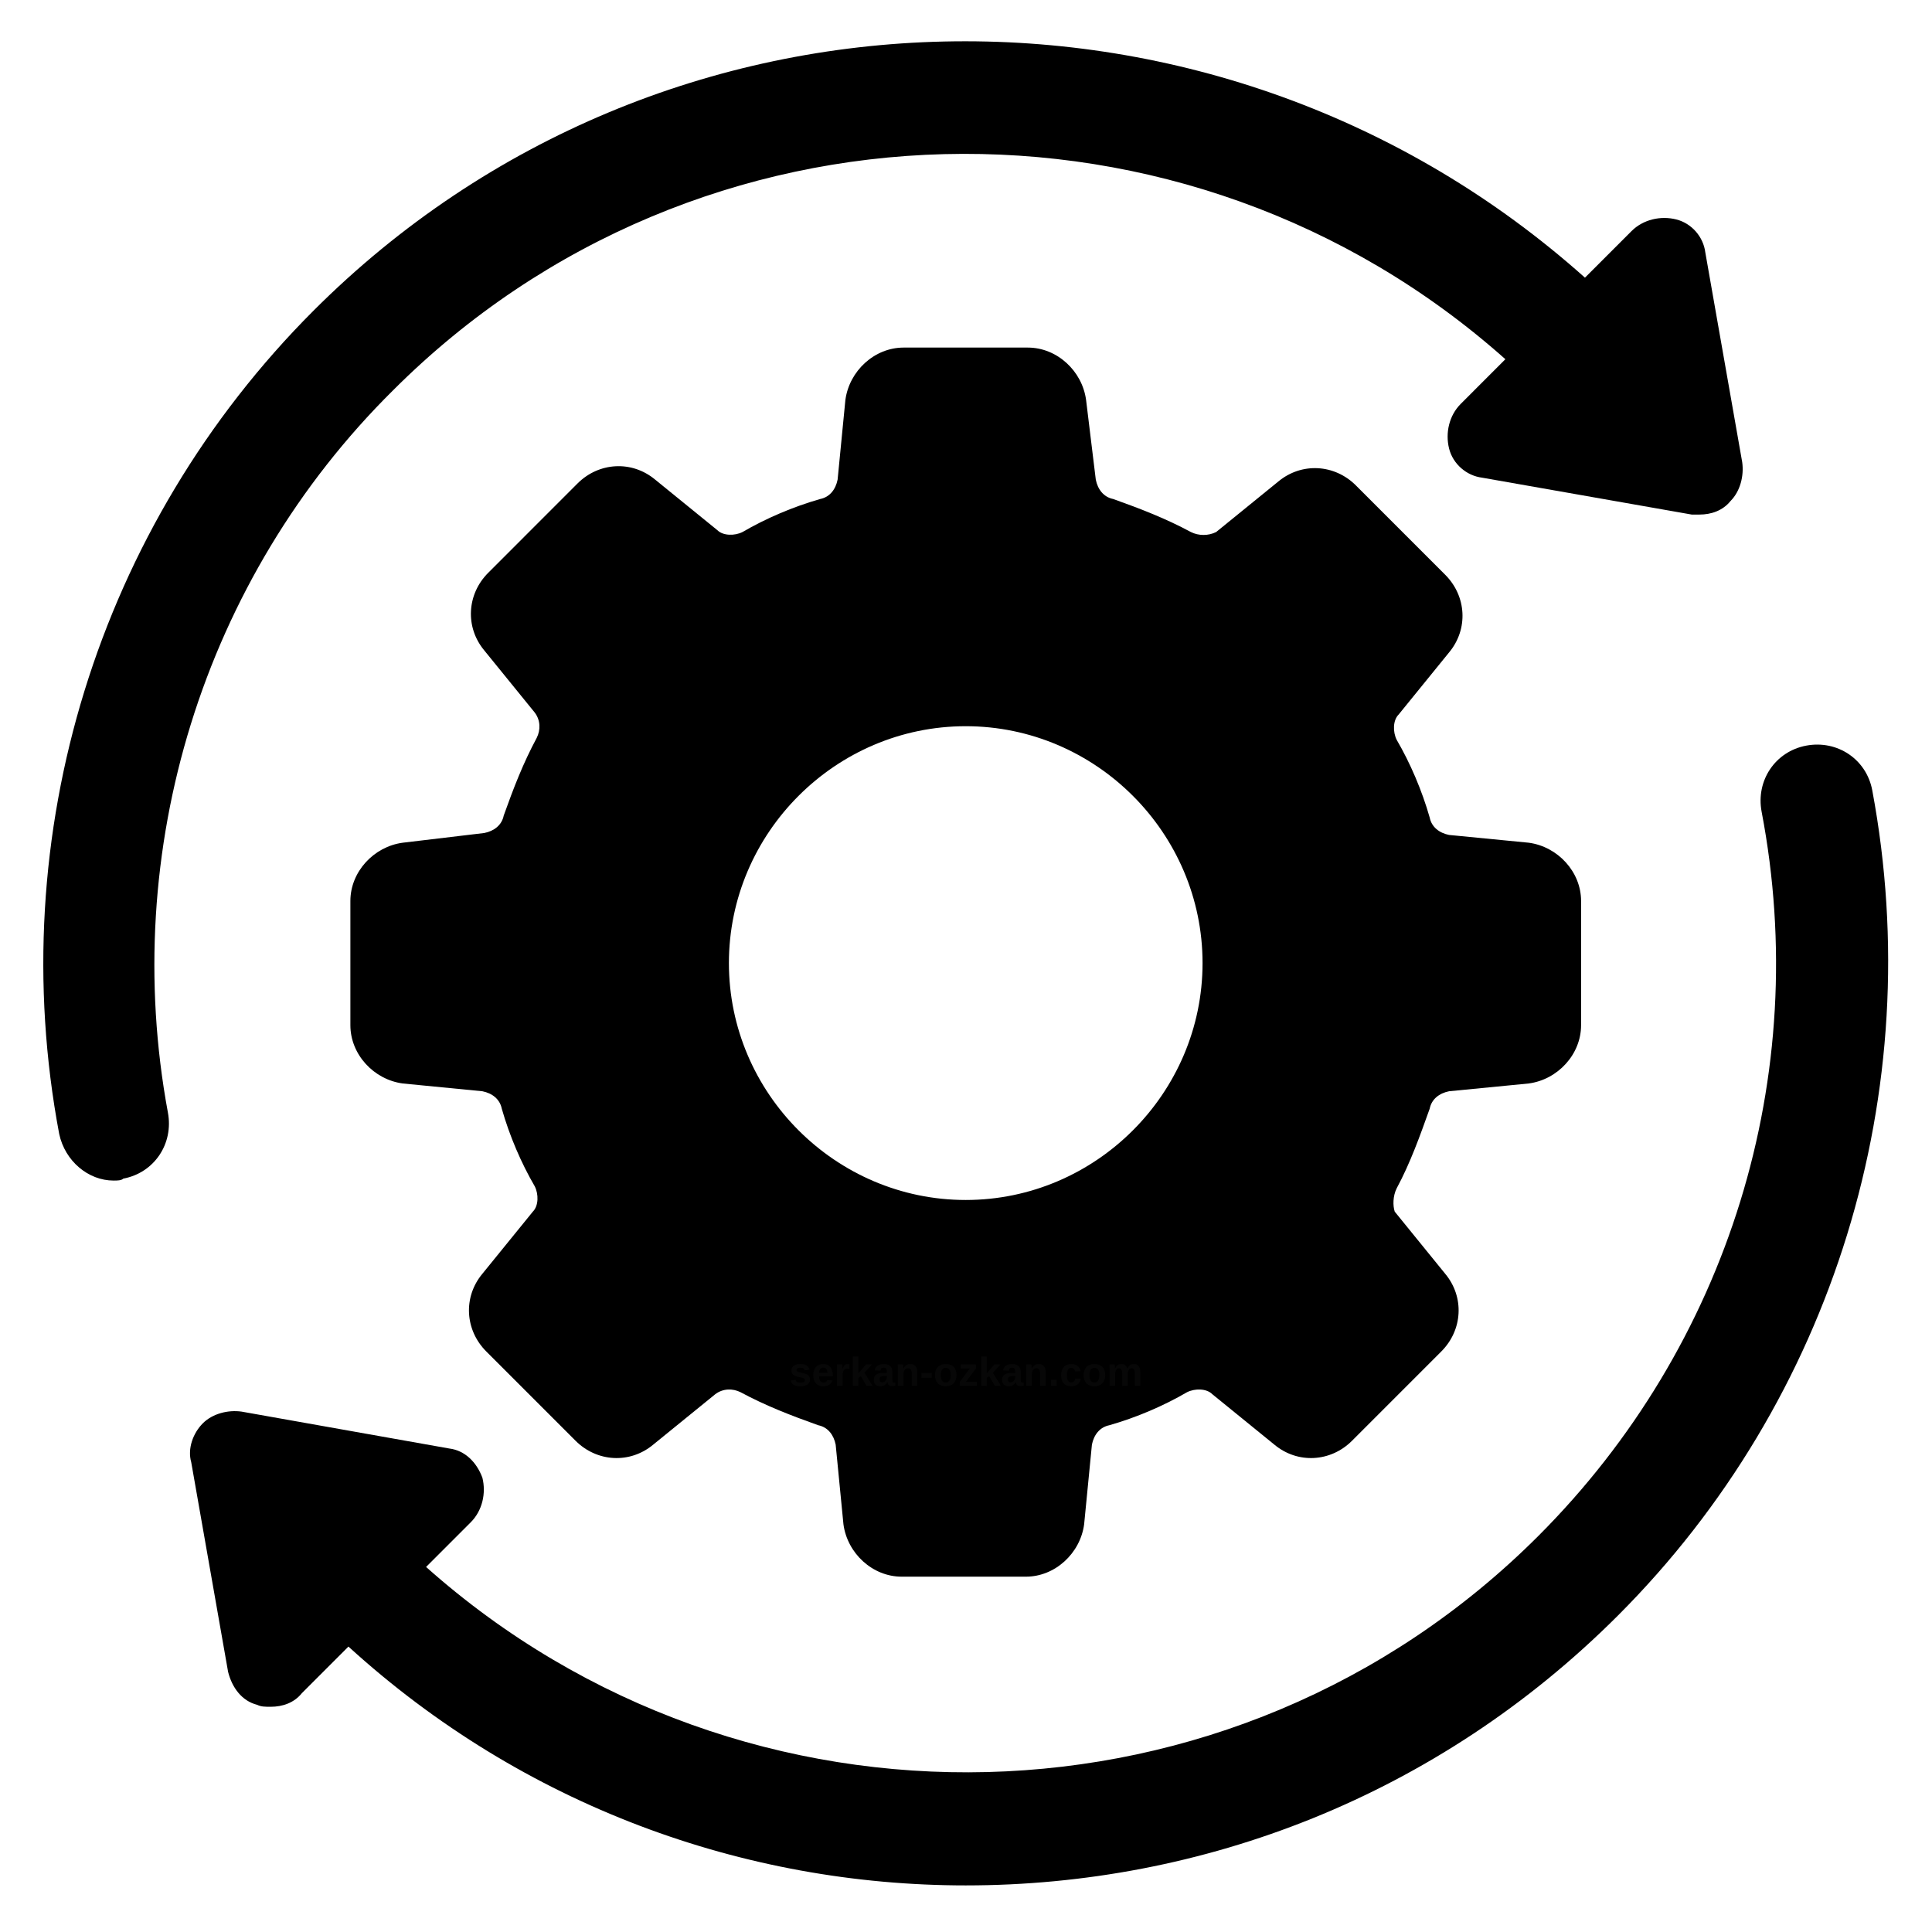
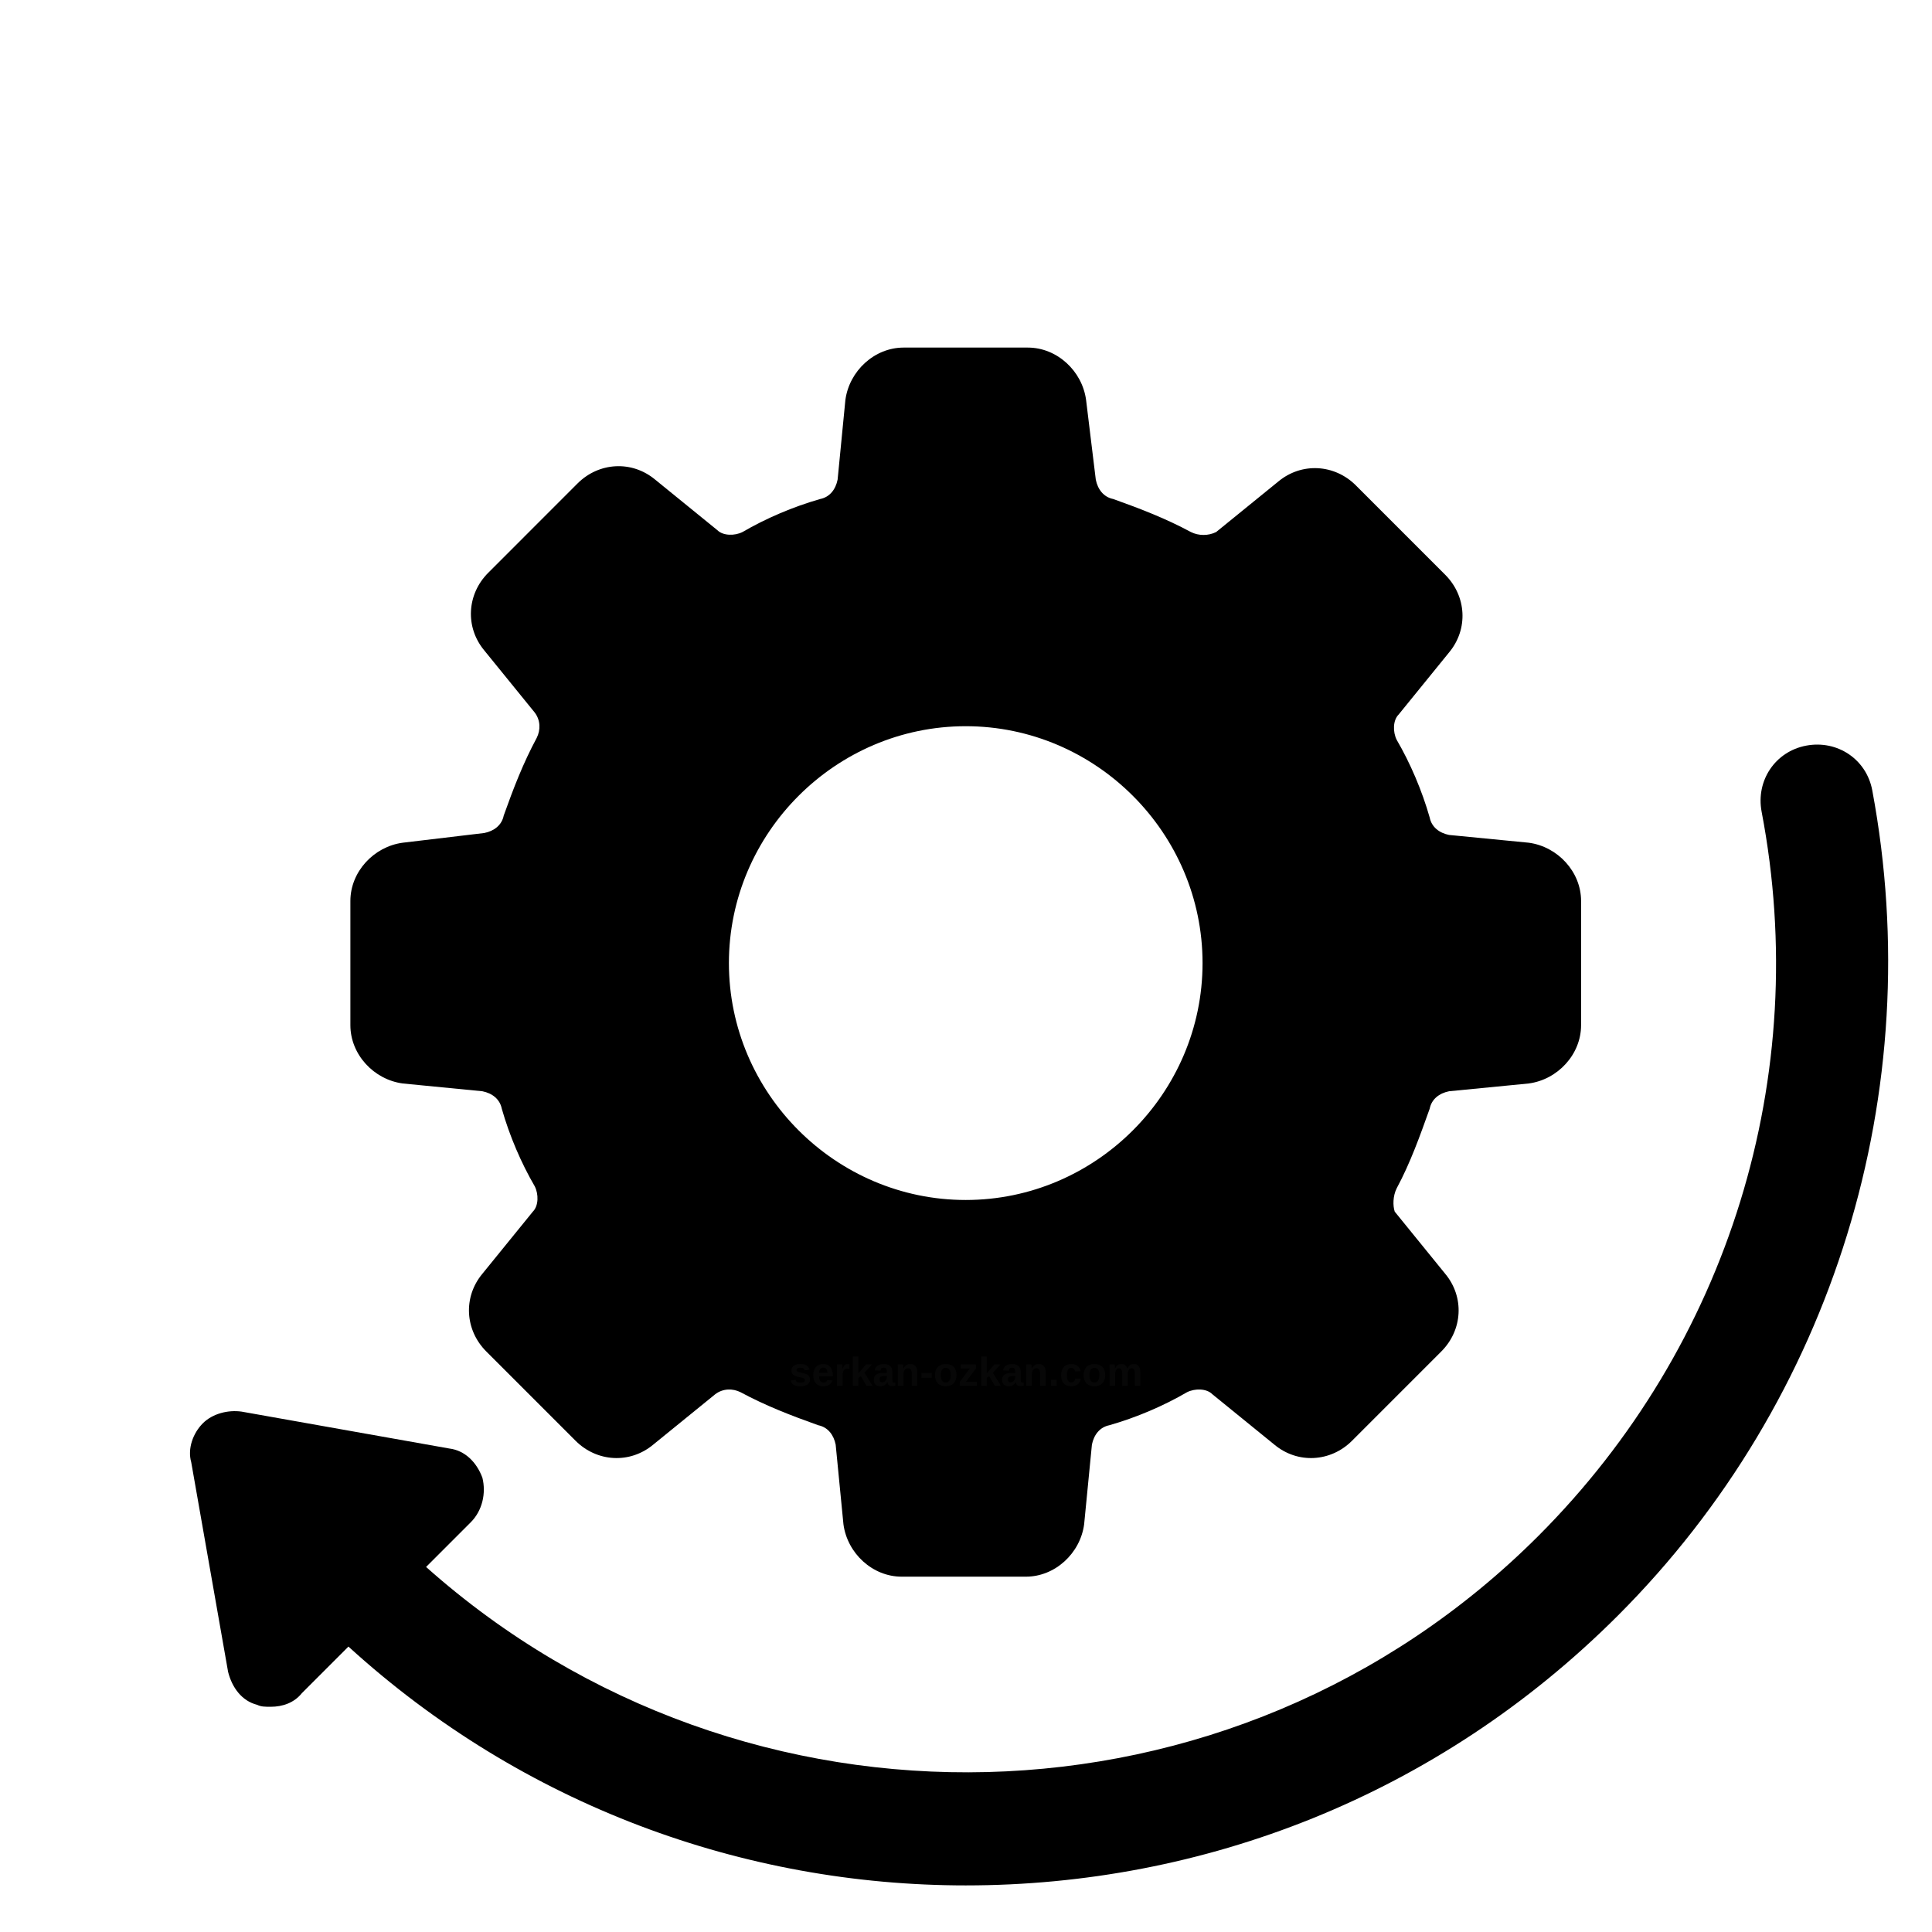
<svg xmlns="http://www.w3.org/2000/svg" width="1080" zoomAndPan="magnify" viewBox="0 0 810 810" height="1080" preserveAspectRatio="xMidYMid meet" version="1.0">
  <defs>
    <filter x="0%" y="0%" width="100%" height="100%" id="262c5c2681">
      <feColorMatrix values="0 0 0 0 1 0 0 0 0 1 0 0 0 0 1 0 0 0 1 0" color-interpolation-filters="sRGB" />
    </filter>
    <g />
    <clipPath id="4434b57517">
      <path d="M 79 312 L 792 312 L 792 790.465 L 79 790.465 Z M 79 312 " clip-rule="nonzero" />
    </clipPath>
    <mask id="1aee2a3e0a">
      <g filter="url(#262c5c2681)">
        <rect x="-81" width="972" fill="#000000" y="-81" height="972" fill-opacity="0.03" />
      </g>
    </mask>
    <clipPath id="7b7b902b2c">
      <rect x="0" width="150" y="0" height="20" />
    </clipPath>
  </defs>
  <rect x="-81" width="972" fill="#ffffff" y="-81" height="972" fill-opacity="1" />
  <rect x="-81" width="972" fill="#ffffff" y="-81" height="972" fill-opacity="1" />
  <path fill="#000000" d="M 599.398 464.84 C 600.211 460.77 603.465 458.324 607.535 457.512 L 640.902 454.254 C 653.109 452.629 662.875 442.043 662.875 429.832 L 662.875 377.734 C 662.875 365.52 653.109 354.938 640.902 353.309 L 607.535 350.055 C 603.465 349.238 600.211 346.797 599.398 342.727 C 596.141 331.332 591.258 319.934 585.562 310.164 C 583.934 306.91 583.934 302.023 586.375 299.582 L 607.535 273.531 C 615.672 263.762 614.859 249.922 605.906 240.969 L 568.469 203.52 C 559.52 194.566 545.684 193.754 535.918 201.895 L 509.875 223.059 C 506.617 224.688 502.551 224.688 499.293 223.059 C 488.715 217.359 478.133 213.289 466.738 209.219 C 462.672 208.406 460.23 205.148 459.414 201.078 L 455.348 167.703 C 453.719 155.492 443.137 145.723 430.93 145.723 L 378.844 145.723 C 366.637 145.723 356.059 155.492 354.43 167.703 L 351.172 201.078 C 350.359 205.148 347.918 208.406 343.848 209.219 C 332.457 212.477 321.062 217.359 311.297 223.059 C 308.039 224.688 303.156 224.688 300.715 222.246 L 274.672 201.078 C 264.906 192.938 251.07 193.754 242.117 202.707 L 204.68 240.156 C 195.73 249.109 194.914 262.949 203.055 272.719 L 224.215 298.77 C 226.656 302.023 226.656 306.094 225.027 309.352 C 219.332 319.934 215.262 330.516 211.191 341.914 C 210.379 345.984 207.121 348.426 203.055 349.238 L 168.871 353.309 C 156.664 354.938 146.898 365.523 146.898 377.734 L 146.898 429.832 C 146.898 442.043 156.664 452.629 168.871 454.254 L 202.238 457.512 C 206.309 458.324 209.566 460.77 210.379 464.84 C 213.633 476.234 218.516 487.633 224.215 497.402 C 225.84 500.656 225.84 505.543 223.398 507.984 L 202.238 534.035 C 194.102 543.805 194.914 557.641 203.867 566.598 L 241.305 604.043 C 250.258 613 264.094 613.812 273.859 605.672 L 299.902 584.508 C 303.156 582.062 307.227 582.062 310.48 583.691 C 321.062 589.391 331.641 593.461 343.035 597.531 C 347.105 598.344 349.547 601.602 350.359 605.672 L 353.617 639.051 C 355.242 651.262 365.824 661.027 378.031 661.027 L 430.117 661.027 C 442.324 661.027 452.906 651.262 454.531 639.051 L 457.789 605.672 C 458.602 601.602 461.043 598.344 465.113 597.531 C 476.508 594.273 487.898 589.391 497.668 583.691 C 500.922 582.062 505.805 582.062 508.246 584.508 L 534.289 605.672 C 544.055 613.812 557.891 613 566.844 604.043 L 604.281 566.598 C 613.23 557.641 614.047 543.805 605.906 534.035 L 584.746 507.984 C 583.934 505.543 583.934 501.473 585.562 498.215 C 591.258 487.633 595.328 476.234 599.398 464.84 Z M 404.887 503.098 C 350.359 503.098 305.598 458.324 305.598 403.781 C 305.598 349.238 350.359 304.465 404.887 304.465 C 459.414 304.465 504.176 349.238 504.176 403.781 C 504.176 458.324 459.414 503.098 404.887 503.098 Z M 404.887 503.098 " fill-opacity="1" fill-rule="nonzero" />
-   <path fill="#000000" d="M 164.805 163.633 C 292.578 35.824 497.664 31.754 631.137 150.605 L 612.418 169.332 C 607.535 174.215 605.906 181.543 607.535 188.055 C 609.164 194.566 614.859 199.449 621.371 200.266 L 709.266 215.734 C 710.078 215.734 711.707 215.734 712.52 215.734 C 717.406 215.734 722.289 214.105 725.543 210.035 C 729.613 205.965 731.238 199.449 730.426 193.754 L 714.961 105.832 C 714.148 99.32 709.266 93.621 702.754 91.992 C 696.246 90.367 688.918 91.992 684.035 96.879 L 664.504 116.414 C 512.316 -19.535 277.926 -16.277 131.434 130.254 C 41.098 220.617 1.219 350.055 24.82 475.422 C 27.262 486.816 37.027 494.957 47.609 494.957 C 49.238 494.957 50.863 494.957 51.68 494.145 C 64.699 491.703 72.84 479.492 70.398 466.465 C 50.051 356.566 85.047 242.598 164.805 163.633 Z M 164.805 163.633 " fill-opacity="1" fill-rule="nonzero" />
  <g clip-path="url(#4434b57517)">
    <path fill="#000000" d="M 784.953 331.332 C 782.512 318.305 770.305 310.164 757.281 312.605 C 744.262 315.051 736.121 327.262 738.562 340.285 C 759.723 451 724.73 564.156 644.973 643.934 C 517.199 771.742 312.109 775.812 178.637 656.957 L 197.355 638.234 C 202.238 633.352 203.867 626.023 202.238 619.512 C 199.797 613 194.914 608.113 188.406 607.301 L 101.324 591.832 C 95.625 591.02 89.113 592.648 85.047 596.719 C 80.977 600.789 78.535 607.301 80.164 613 L 95.625 700.918 C 97.254 707.43 101.324 713.129 107.832 714.758 C 109.461 715.57 111.09 715.57 113.531 715.57 C 118.414 715.57 123.297 713.945 126.551 709.875 L 146.086 690.336 C 219.332 757.09 312.109 790.465 404.887 790.465 C 504.176 790.465 602.652 753.02 678.34 677.309 C 768.676 586.949 808.555 457.512 784.953 331.332 Z M 784.953 331.332 " fill-opacity="1" fill-rule="nonzero" />
  </g>
  <g mask="url(#1aee2a3e0a)">
    <g transform="matrix(1, 0, 0, 1, 330, 565)">
      <g clip-path="url(#7b7b902b2c)">
        <g fill="#ffffff" fill-opacity="1">
          <g transform="translate(0.861, 16.033)">
            <g>
              <path d="M 8.75 -2.625 C 8.75 -1.75 8.395 -1.062 7.688 -0.562 C 6.977 -0.07 5.992 0.172 4.734 0.172 C 3.504 0.172 2.562 -0.02 1.906 -0.406 C 1.25 -0.801 0.812 -1.41 0.594 -2.234 L 2.641 -2.547 C 2.766 -2.117 2.969 -1.816 3.25 -1.641 C 3.531 -1.461 4.023 -1.375 4.734 -1.375 C 5.391 -1.375 5.863 -1.457 6.156 -1.625 C 6.457 -1.789 6.609 -2.051 6.609 -2.406 C 6.609 -2.695 6.488 -2.926 6.25 -3.094 C 6.008 -3.258 5.602 -3.398 5.031 -3.516 C 3.719 -3.773 2.828 -4.016 2.359 -4.234 C 1.898 -4.461 1.551 -4.754 1.312 -5.109 C 1.07 -5.473 0.953 -5.914 0.953 -6.438 C 0.953 -7.289 1.281 -7.957 1.938 -8.438 C 2.602 -8.914 3.539 -9.156 4.75 -9.156 C 5.82 -9.156 6.68 -8.945 7.328 -8.531 C 7.984 -8.113 8.391 -7.516 8.547 -6.734 L 6.484 -6.516 C 6.422 -6.879 6.258 -7.148 6 -7.328 C 5.738 -7.516 5.32 -7.609 4.75 -7.609 C 4.195 -7.609 3.781 -7.535 3.5 -7.391 C 3.227 -7.254 3.094 -7.02 3.094 -6.688 C 3.094 -6.426 3.195 -6.219 3.406 -6.062 C 3.625 -5.906 3.984 -5.781 4.484 -5.688 C 5.191 -5.539 5.816 -5.391 6.359 -5.234 C 6.91 -5.086 7.348 -4.91 7.672 -4.703 C 8.004 -4.492 8.266 -4.223 8.453 -3.891 C 8.648 -3.555 8.75 -3.133 8.75 -2.625 Z M 8.75 -2.625 " />
            </g>
          </g>
        </g>
        <g fill="#ffffff" fill-opacity="1">
          <g transform="translate(10.312, 16.033)">
            <g>
              <path d="M 4.859 0.172 C 3.516 0.172 2.477 -0.227 1.75 -1.031 C 1.031 -1.832 0.672 -3 0.672 -4.531 C 0.672 -6.008 1.035 -7.145 1.766 -7.938 C 2.504 -8.738 3.547 -9.141 4.891 -9.141 C 6.18 -9.141 7.164 -8.711 7.844 -7.859 C 8.531 -7.004 8.875 -5.754 8.875 -4.109 L 8.875 -4.047 L 3.109 -4.047 C 3.109 -3.172 3.27 -2.508 3.594 -2.062 C 3.914 -1.613 4.379 -1.391 4.984 -1.391 C 5.805 -1.391 6.328 -1.75 6.547 -2.469 L 8.734 -2.281 C 8.098 -0.645 6.805 0.172 4.859 0.172 Z M 4.859 -7.672 C 4.316 -7.672 3.895 -7.477 3.594 -7.094 C 3.301 -6.719 3.145 -6.188 3.125 -5.5 L 6.609 -5.5 C 6.566 -6.227 6.395 -6.77 6.094 -7.125 C 5.789 -7.488 5.379 -7.672 4.859 -7.672 Z M 4.859 -7.672 " />
            </g>
          </g>
        </g>
        <g fill="#ffffff" fill-opacity="1">
          <g transform="translate(19.762, 16.033)">
            <g>
              <path d="M 1.188 0 L 1.188 -6.875 C 1.188 -7.363 1.176 -7.77 1.156 -8.094 C 1.145 -8.426 1.133 -8.723 1.125 -8.984 L 3.344 -8.984 C 3.363 -8.879 3.383 -8.57 3.406 -8.062 C 3.438 -7.562 3.453 -7.227 3.453 -7.062 L 3.484 -7.062 C 3.711 -7.695 3.914 -8.141 4.094 -8.391 C 4.27 -8.648 4.477 -8.844 4.719 -8.969 C 4.969 -9.094 5.273 -9.156 5.641 -9.156 C 5.93 -9.156 6.172 -9.113 6.359 -9.031 L 6.359 -7.078 C 5.984 -7.16 5.648 -7.203 5.359 -7.203 C 4.773 -7.203 4.32 -6.969 4 -6.5 C 3.676 -6.031 3.516 -5.332 3.516 -4.406 L 3.516 0 Z M 1.188 0 " />
            </g>
          </g>
        </g>
        <g fill="#ffffff" fill-opacity="1">
          <g transform="translate(26.374, 16.033)">
            <g>
              <path d="M 6.922 0 L 4.531 -4.062 L 3.516 -3.375 L 3.516 0 L 1.188 0 L 1.188 -12.312 L 3.516 -12.312 L 3.516 -5.266 L 6.719 -8.984 L 9.234 -8.984 L 6.078 -5.484 L 9.469 0 Z M 6.922 0 " />
            </g>
          </g>
        </g>
        <g fill="#ffffff" fill-opacity="1">
          <g transform="translate(35.825, 16.033)">
            <g>
              <path d="M 3.266 0.172 C 2.391 0.172 1.707 -0.062 1.219 -0.531 C 0.738 -1.008 0.5 -1.68 0.5 -2.547 C 0.5 -3.473 0.801 -4.176 1.406 -4.656 C 2.008 -5.145 2.891 -5.395 4.047 -5.406 L 5.984 -5.453 L 5.984 -5.906 C 5.984 -6.488 5.879 -6.922 5.672 -7.203 C 5.461 -7.492 5.129 -7.641 4.672 -7.641 C 4.234 -7.641 3.91 -7.539 3.703 -7.344 C 3.504 -7.145 3.383 -6.816 3.344 -6.359 L 0.906 -6.484 C 1.051 -7.359 1.445 -8.02 2.094 -8.469 C 2.75 -8.914 3.641 -9.141 4.766 -9.141 C 5.898 -9.141 6.773 -8.859 7.391 -8.297 C 8.004 -7.742 8.312 -6.953 8.312 -5.922 L 8.312 -2.656 C 8.312 -2.156 8.367 -1.805 8.484 -1.609 C 8.598 -1.422 8.785 -1.328 9.047 -1.328 C 9.223 -1.328 9.395 -1.344 9.562 -1.375 L 9.562 -0.109 C 9.426 -0.078 9.301 -0.047 9.188 -0.016 C 9.07 0.004 8.957 0.02 8.844 0.031 C 8.738 0.051 8.625 0.066 8.5 0.078 C 8.375 0.086 8.227 0.094 8.062 0.094 C 7.477 0.094 7.047 -0.047 6.766 -0.328 C 6.484 -0.617 6.316 -1.047 6.266 -1.609 L 6.219 -1.609 C 5.562 -0.422 4.578 0.172 3.266 0.172 Z M 5.984 -4.156 L 4.781 -4.141 C 4.238 -4.117 3.852 -4.055 3.625 -3.953 C 3.395 -3.859 3.223 -3.711 3.109 -3.516 C 2.992 -3.316 2.938 -3.051 2.938 -2.719 C 2.938 -2.289 3.031 -1.973 3.219 -1.766 C 3.414 -1.566 3.68 -1.469 4.016 -1.469 C 4.379 -1.469 4.711 -1.566 5.016 -1.766 C 5.316 -1.961 5.551 -2.234 5.719 -2.578 C 5.895 -2.93 5.984 -3.305 5.984 -3.703 Z M 5.984 -4.156 " />
            </g>
          </g>
        </g>
        <g fill="#ffffff" fill-opacity="1">
          <g transform="translate(45.275, 16.033)">
            <g>
              <path d="M 7 0 L 7 -5.031 C 7 -6.613 6.469 -7.406 5.406 -7.406 C 4.844 -7.406 4.383 -7.16 4.031 -6.672 C 3.688 -6.191 3.516 -5.57 3.516 -4.812 L 3.516 0 L 1.188 0 L 1.188 -6.969 C 1.188 -7.445 1.176 -7.836 1.156 -8.141 C 1.145 -8.453 1.133 -8.734 1.125 -8.984 L 3.344 -8.984 C 3.363 -8.879 3.383 -8.598 3.406 -8.141 C 3.438 -7.68 3.453 -7.367 3.453 -7.203 L 3.484 -7.203 C 3.797 -7.879 4.191 -8.375 4.672 -8.688 C 5.148 -9 5.719 -9.156 6.375 -9.156 C 7.32 -9.156 8.051 -8.859 8.562 -8.266 C 9.07 -7.68 9.328 -6.828 9.328 -5.703 L 9.328 0 Z M 7 0 " />
            </g>
          </g>
        </g>
        <g fill="#ffffff" fill-opacity="1">
          <g transform="translate(55.654, 16.033)">
            <g>
              <path d="M 0.672 -3.391 L 0.672 -5.422 L 4.984 -5.422 L 4.984 -3.391 Z M 0.672 -3.391 " />
            </g>
          </g>
        </g>
        <g fill="#ffffff" fill-opacity="1">
          <g transform="translate(61.313, 16.033)">
            <g>
              <path d="M 9.719 -4.5 C 9.719 -3.039 9.312 -1.895 8.5 -1.062 C 7.695 -0.238 6.582 0.172 5.156 0.172 C 3.758 0.172 2.66 -0.242 1.859 -1.078 C 1.066 -1.91 0.672 -3.051 0.672 -4.5 C 0.672 -5.945 1.066 -7.082 1.859 -7.906 C 2.66 -8.727 3.773 -9.141 5.203 -9.141 C 6.672 -9.141 7.789 -8.738 8.562 -7.938 C 9.332 -7.145 9.719 -6 9.719 -4.5 Z M 7.281 -4.5 C 7.281 -5.562 7.102 -6.332 6.75 -6.812 C 6.406 -7.301 5.898 -7.547 5.234 -7.547 C 3.816 -7.547 3.109 -6.531 3.109 -4.5 C 3.109 -3.5 3.281 -2.734 3.625 -2.203 C 3.977 -1.68 4.477 -1.422 5.125 -1.422 C 6.562 -1.422 7.281 -2.445 7.281 -4.5 Z M 7.281 -4.5 " />
            </g>
          </g>
        </g>
        <g fill="#ffffff" fill-opacity="1">
          <g transform="translate(71.693, 16.033)">
            <g>
              <path d="M 0.688 0 L 0.688 -1.656 L 4.906 -7.297 L 1.016 -7.297 L 1.016 -8.984 L 7.484 -8.984 L 7.484 -7.312 L 3.281 -1.703 L 7.891 -1.703 L 7.891 0 Z M 0.688 0 " />
            </g>
          </g>
        </g>
        <g fill="#ffffff" fill-opacity="1">
          <g transform="translate(80.189, 16.033)">
            <g>
              <path d="M 6.922 0 L 4.531 -4.062 L 3.516 -3.375 L 3.516 0 L 1.188 0 L 1.188 -12.312 L 3.516 -12.312 L 3.516 -5.266 L 6.719 -8.984 L 9.234 -8.984 L 6.078 -5.484 L 9.469 0 Z M 6.922 0 " />
            </g>
          </g>
        </g>
        <g fill="#ffffff" fill-opacity="1">
          <g transform="translate(89.639, 16.033)">
            <g>
              <path d="M 3.266 0.172 C 2.391 0.172 1.707 -0.062 1.219 -0.531 C 0.738 -1.008 0.5 -1.68 0.5 -2.547 C 0.5 -3.473 0.801 -4.176 1.406 -4.656 C 2.008 -5.145 2.891 -5.395 4.047 -5.406 L 5.984 -5.453 L 5.984 -5.906 C 5.984 -6.488 5.879 -6.922 5.672 -7.203 C 5.461 -7.492 5.129 -7.641 4.672 -7.641 C 4.234 -7.641 3.91 -7.539 3.703 -7.344 C 3.504 -7.145 3.383 -6.816 3.344 -6.359 L 0.906 -6.484 C 1.051 -7.359 1.445 -8.02 2.094 -8.469 C 2.75 -8.914 3.641 -9.141 4.766 -9.141 C 5.898 -9.141 6.773 -8.859 7.391 -8.297 C 8.004 -7.742 8.312 -6.953 8.312 -5.922 L 8.312 -2.656 C 8.312 -2.156 8.367 -1.805 8.484 -1.609 C 8.598 -1.422 8.785 -1.328 9.047 -1.328 C 9.223 -1.328 9.395 -1.344 9.562 -1.375 L 9.562 -0.109 C 9.426 -0.078 9.301 -0.047 9.188 -0.016 C 9.07 0.004 8.957 0.02 8.844 0.031 C 8.738 0.051 8.625 0.066 8.5 0.078 C 8.375 0.086 8.227 0.094 8.062 0.094 C 7.477 0.094 7.047 -0.047 6.766 -0.328 C 6.484 -0.617 6.316 -1.047 6.266 -1.609 L 6.219 -1.609 C 5.562 -0.422 4.578 0.172 3.266 0.172 Z M 5.984 -4.156 L 4.781 -4.141 C 4.238 -4.117 3.852 -4.055 3.625 -3.953 C 3.395 -3.859 3.223 -3.711 3.109 -3.516 C 2.992 -3.316 2.938 -3.051 2.938 -2.719 C 2.938 -2.289 3.031 -1.973 3.219 -1.766 C 3.414 -1.566 3.68 -1.469 4.016 -1.469 C 4.379 -1.469 4.711 -1.566 5.016 -1.766 C 5.316 -1.961 5.551 -2.234 5.719 -2.578 C 5.895 -2.93 5.984 -3.305 5.984 -3.703 Z M 5.984 -4.156 " />
            </g>
          </g>
        </g>
        <g fill="#ffffff" fill-opacity="1">
          <g transform="translate(99.089, 16.033)">
            <g>
              <path d="M 7 0 L 7 -5.031 C 7 -6.613 6.469 -7.406 5.406 -7.406 C 4.844 -7.406 4.383 -7.16 4.031 -6.672 C 3.688 -6.191 3.516 -5.57 3.516 -4.812 L 3.516 0 L 1.188 0 L 1.188 -6.969 C 1.188 -7.445 1.176 -7.836 1.156 -8.141 C 1.145 -8.453 1.133 -8.734 1.125 -8.984 L 3.344 -8.984 C 3.363 -8.879 3.383 -8.598 3.406 -8.141 C 3.438 -7.68 3.453 -7.367 3.453 -7.203 L 3.484 -7.203 C 3.797 -7.879 4.191 -8.375 4.672 -8.688 C 5.148 -9 5.719 -9.156 6.375 -9.156 C 7.32 -9.156 8.051 -8.859 8.562 -8.266 C 9.07 -7.68 9.328 -6.828 9.328 -5.703 L 9.328 0 Z M 7 0 " />
            </g>
          </g>
        </g>
        <g fill="#ffffff" fill-opacity="1">
          <g transform="translate(109.469, 16.033)">
            <g>
              <path d="M 1.156 0 L 1.156 -2.531 L 3.547 -2.531 L 3.547 0 Z M 1.156 0 " />
            </g>
          </g>
        </g>
        <g fill="#ffffff" fill-opacity="1">
          <g transform="translate(114.19, 16.033)">
            <g>
              <path d="M 4.938 0.172 C 3.57 0.172 2.52 -0.234 1.781 -1.047 C 1.039 -1.859 0.672 -2.988 0.672 -4.438 C 0.672 -5.926 1.039 -7.082 1.781 -7.906 C 2.531 -8.727 3.594 -9.141 4.969 -9.141 C 6.02 -9.141 6.891 -8.875 7.578 -8.344 C 8.273 -7.812 8.711 -7.082 8.891 -6.156 L 6.547 -6.031 C 6.473 -6.488 6.301 -6.852 6.031 -7.125 C 5.77 -7.406 5.398 -7.547 4.922 -7.547 C 3.711 -7.547 3.109 -6.539 3.109 -4.531 C 3.109 -2.457 3.723 -1.422 4.953 -1.422 C 5.391 -1.422 5.758 -1.562 6.062 -1.844 C 6.363 -2.125 6.547 -2.539 6.609 -3.094 L 8.953 -2.984 C 8.867 -2.367 8.648 -1.82 8.297 -1.344 C 7.941 -0.863 7.473 -0.488 6.891 -0.219 C 6.305 0.039 5.656 0.172 4.938 0.172 Z M 4.938 0.172 " />
            </g>
          </g>
        </g>
        <g fill="#ffffff" fill-opacity="1">
          <g transform="translate(123.64, 16.033)">
            <g>
              <path d="M 9.719 -4.5 C 9.719 -3.039 9.312 -1.895 8.5 -1.062 C 7.695 -0.238 6.582 0.172 5.156 0.172 C 3.758 0.172 2.66 -0.242 1.859 -1.078 C 1.066 -1.91 0.672 -3.051 0.672 -4.5 C 0.672 -5.945 1.066 -7.082 1.859 -7.906 C 2.66 -8.727 3.773 -9.141 5.203 -9.141 C 6.672 -9.141 7.789 -8.738 8.562 -7.938 C 9.332 -7.145 9.719 -6 9.719 -4.5 Z M 7.281 -4.5 C 7.281 -5.562 7.102 -6.332 6.75 -6.812 C 6.406 -7.301 5.898 -7.547 5.234 -7.547 C 3.816 -7.547 3.109 -6.531 3.109 -4.5 C 3.109 -3.5 3.281 -2.734 3.625 -2.203 C 3.977 -1.68 4.477 -1.422 5.125 -1.422 C 6.562 -1.422 7.281 -2.445 7.281 -4.5 Z M 7.281 -4.5 " />
            </g>
          </g>
        </g>
        <g fill="#ffffff" fill-opacity="1">
          <g transform="translate(134.019, 16.033)">
            <g>
              <path d="M 6.469 0 L 6.469 -5.031 C 6.469 -6.613 6.016 -7.406 5.109 -7.406 C 4.641 -7.406 4.254 -7.16 3.953 -6.672 C 3.66 -6.191 3.516 -5.57 3.516 -4.812 L 3.516 0 L 1.188 0 L 1.188 -6.969 C 1.188 -7.445 1.176 -7.836 1.156 -8.141 C 1.145 -8.453 1.133 -8.734 1.125 -8.984 L 3.344 -8.984 C 3.363 -8.879 3.383 -8.598 3.406 -8.141 C 3.438 -7.68 3.453 -7.367 3.453 -7.203 L 3.484 -7.203 C 3.773 -7.879 4.133 -8.375 4.562 -8.688 C 4.988 -9 5.5 -9.156 6.094 -9.156 C 7.469 -9.156 8.301 -8.504 8.594 -7.203 L 8.656 -7.203 C 8.957 -7.898 9.32 -8.398 9.75 -8.703 C 10.176 -9.004 10.719 -9.156 11.375 -9.156 C 12.25 -9.156 12.914 -8.859 13.375 -8.266 C 13.832 -7.672 14.062 -6.816 14.062 -5.703 L 14.062 0 L 11.75 0 L 11.75 -5.031 C 11.75 -6.613 11.297 -7.406 10.391 -7.406 C 9.93 -7.406 9.555 -7.18 9.266 -6.734 C 8.973 -6.297 8.816 -5.691 8.797 -4.922 L 8.797 0 Z M 6.469 0 " />
            </g>
          </g>
        </g>
      </g>
    </g>
  </g>
</svg>